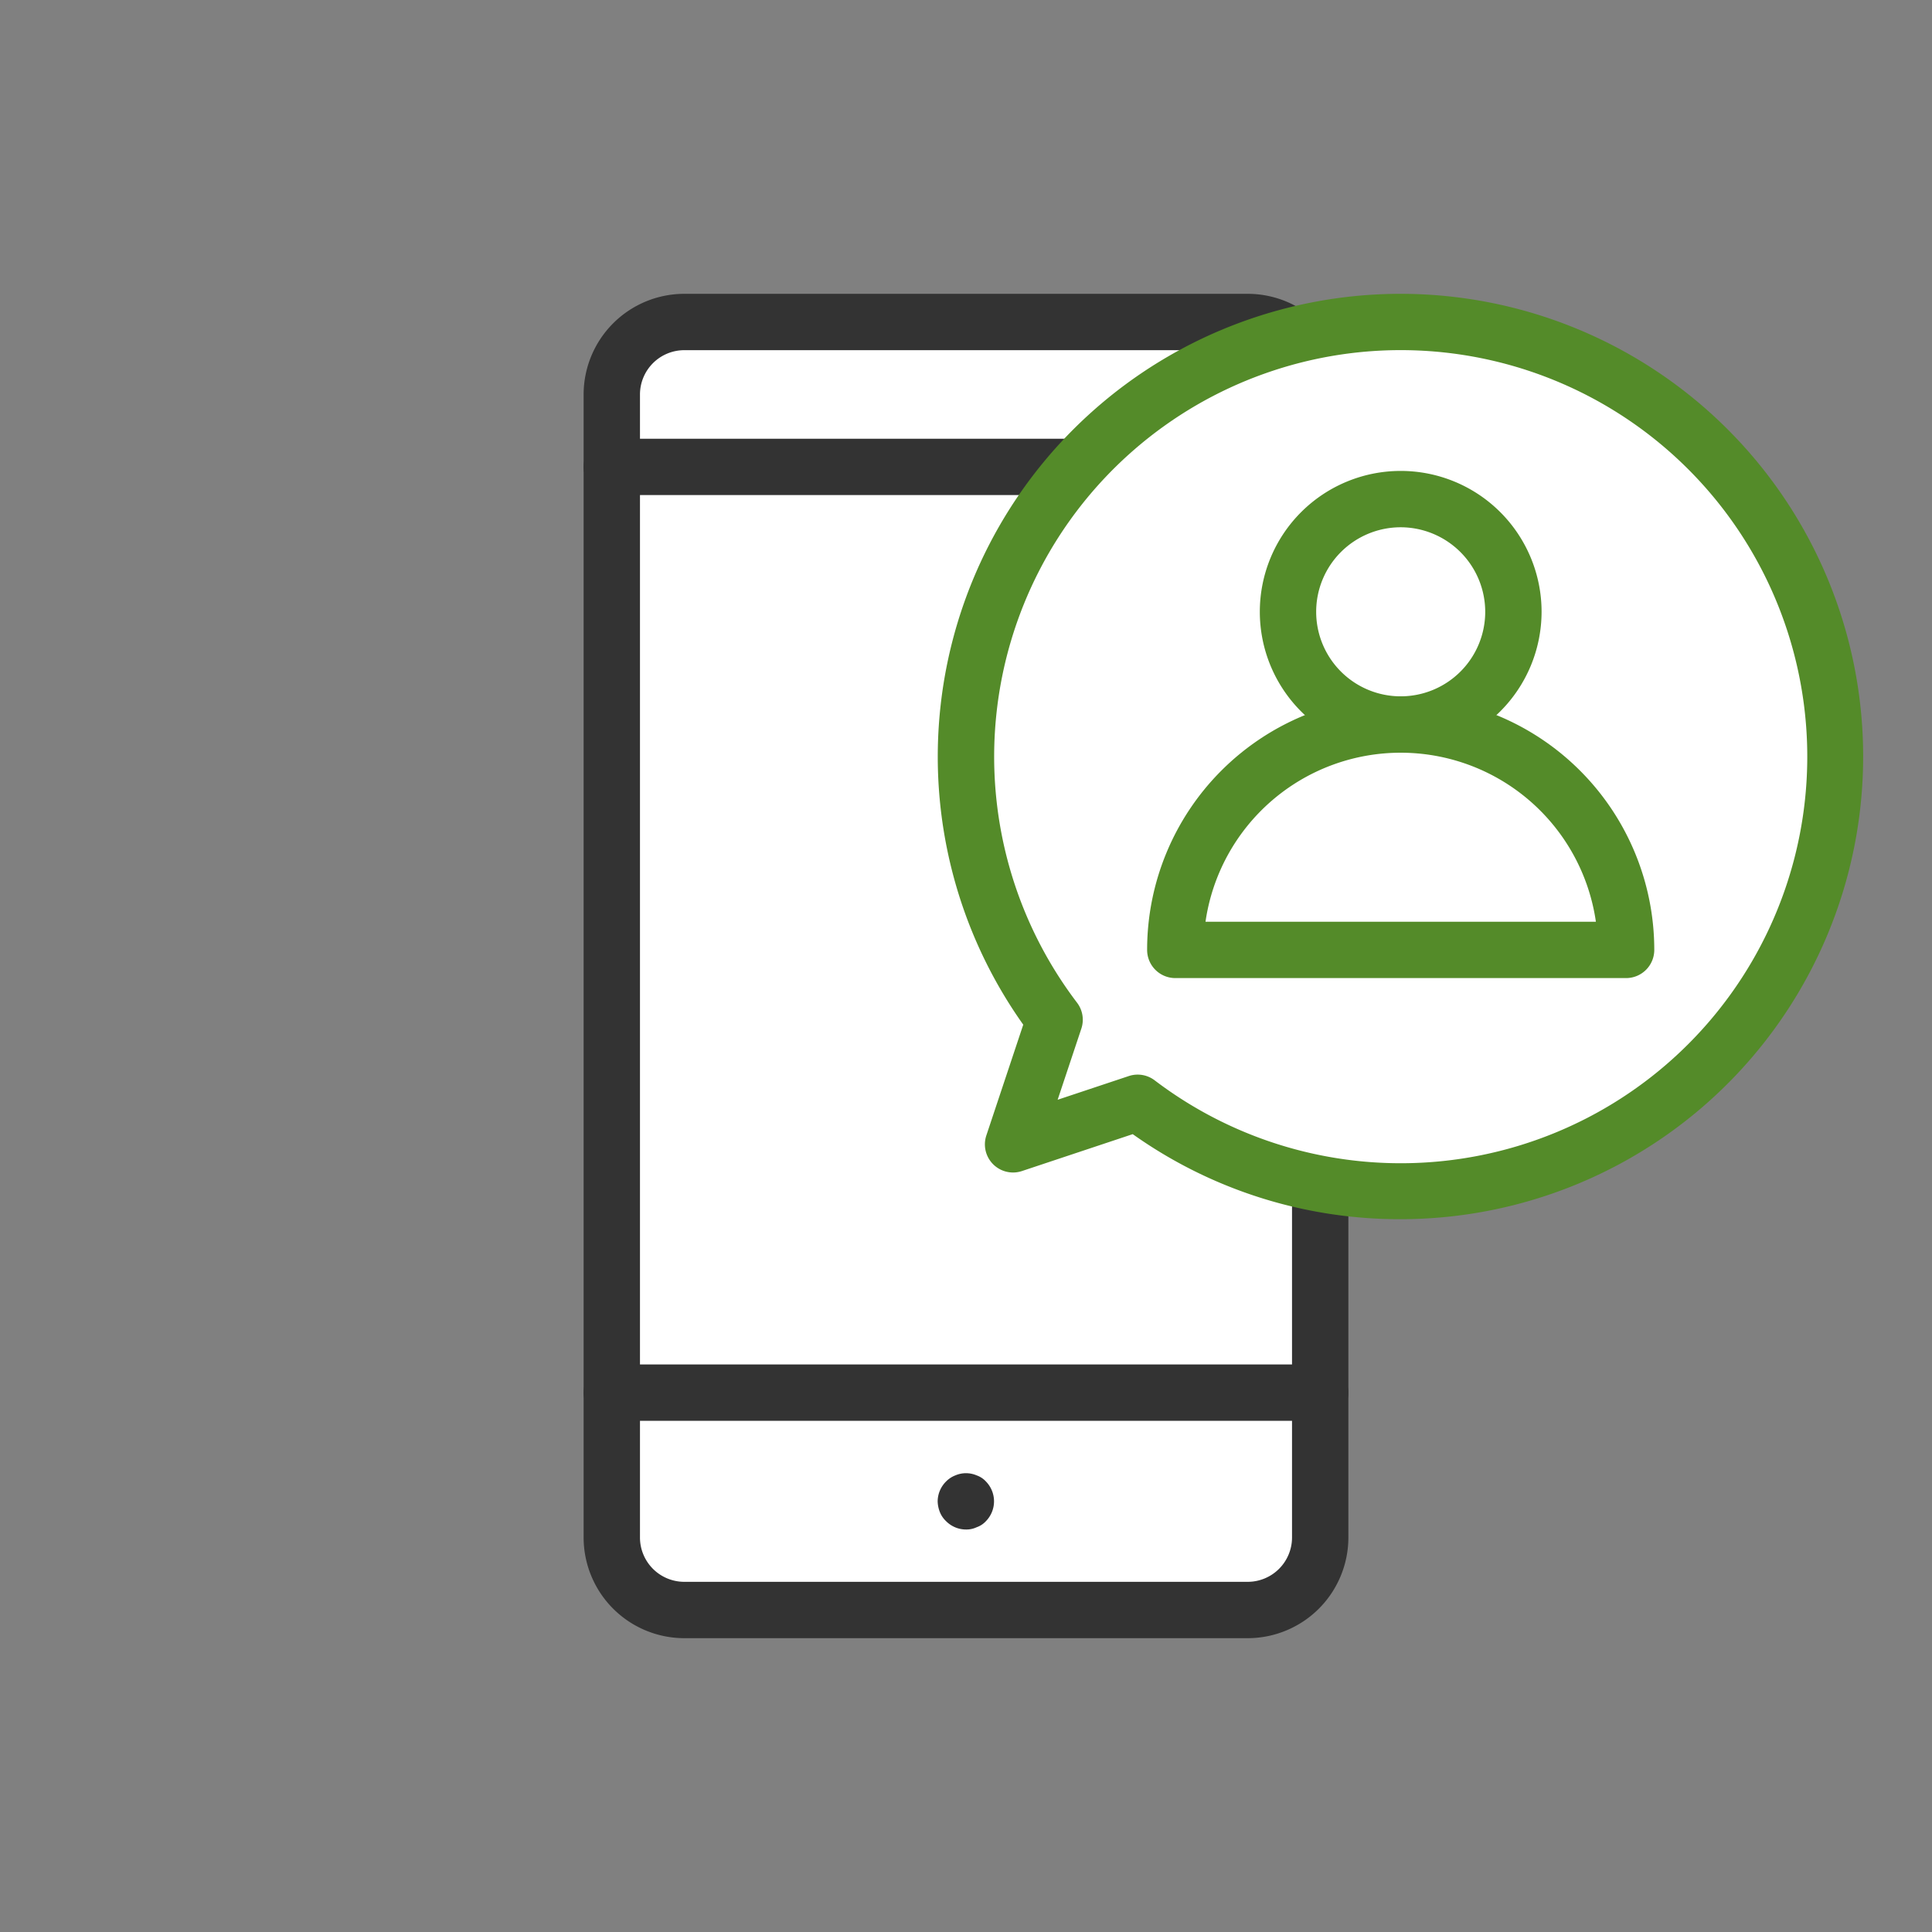
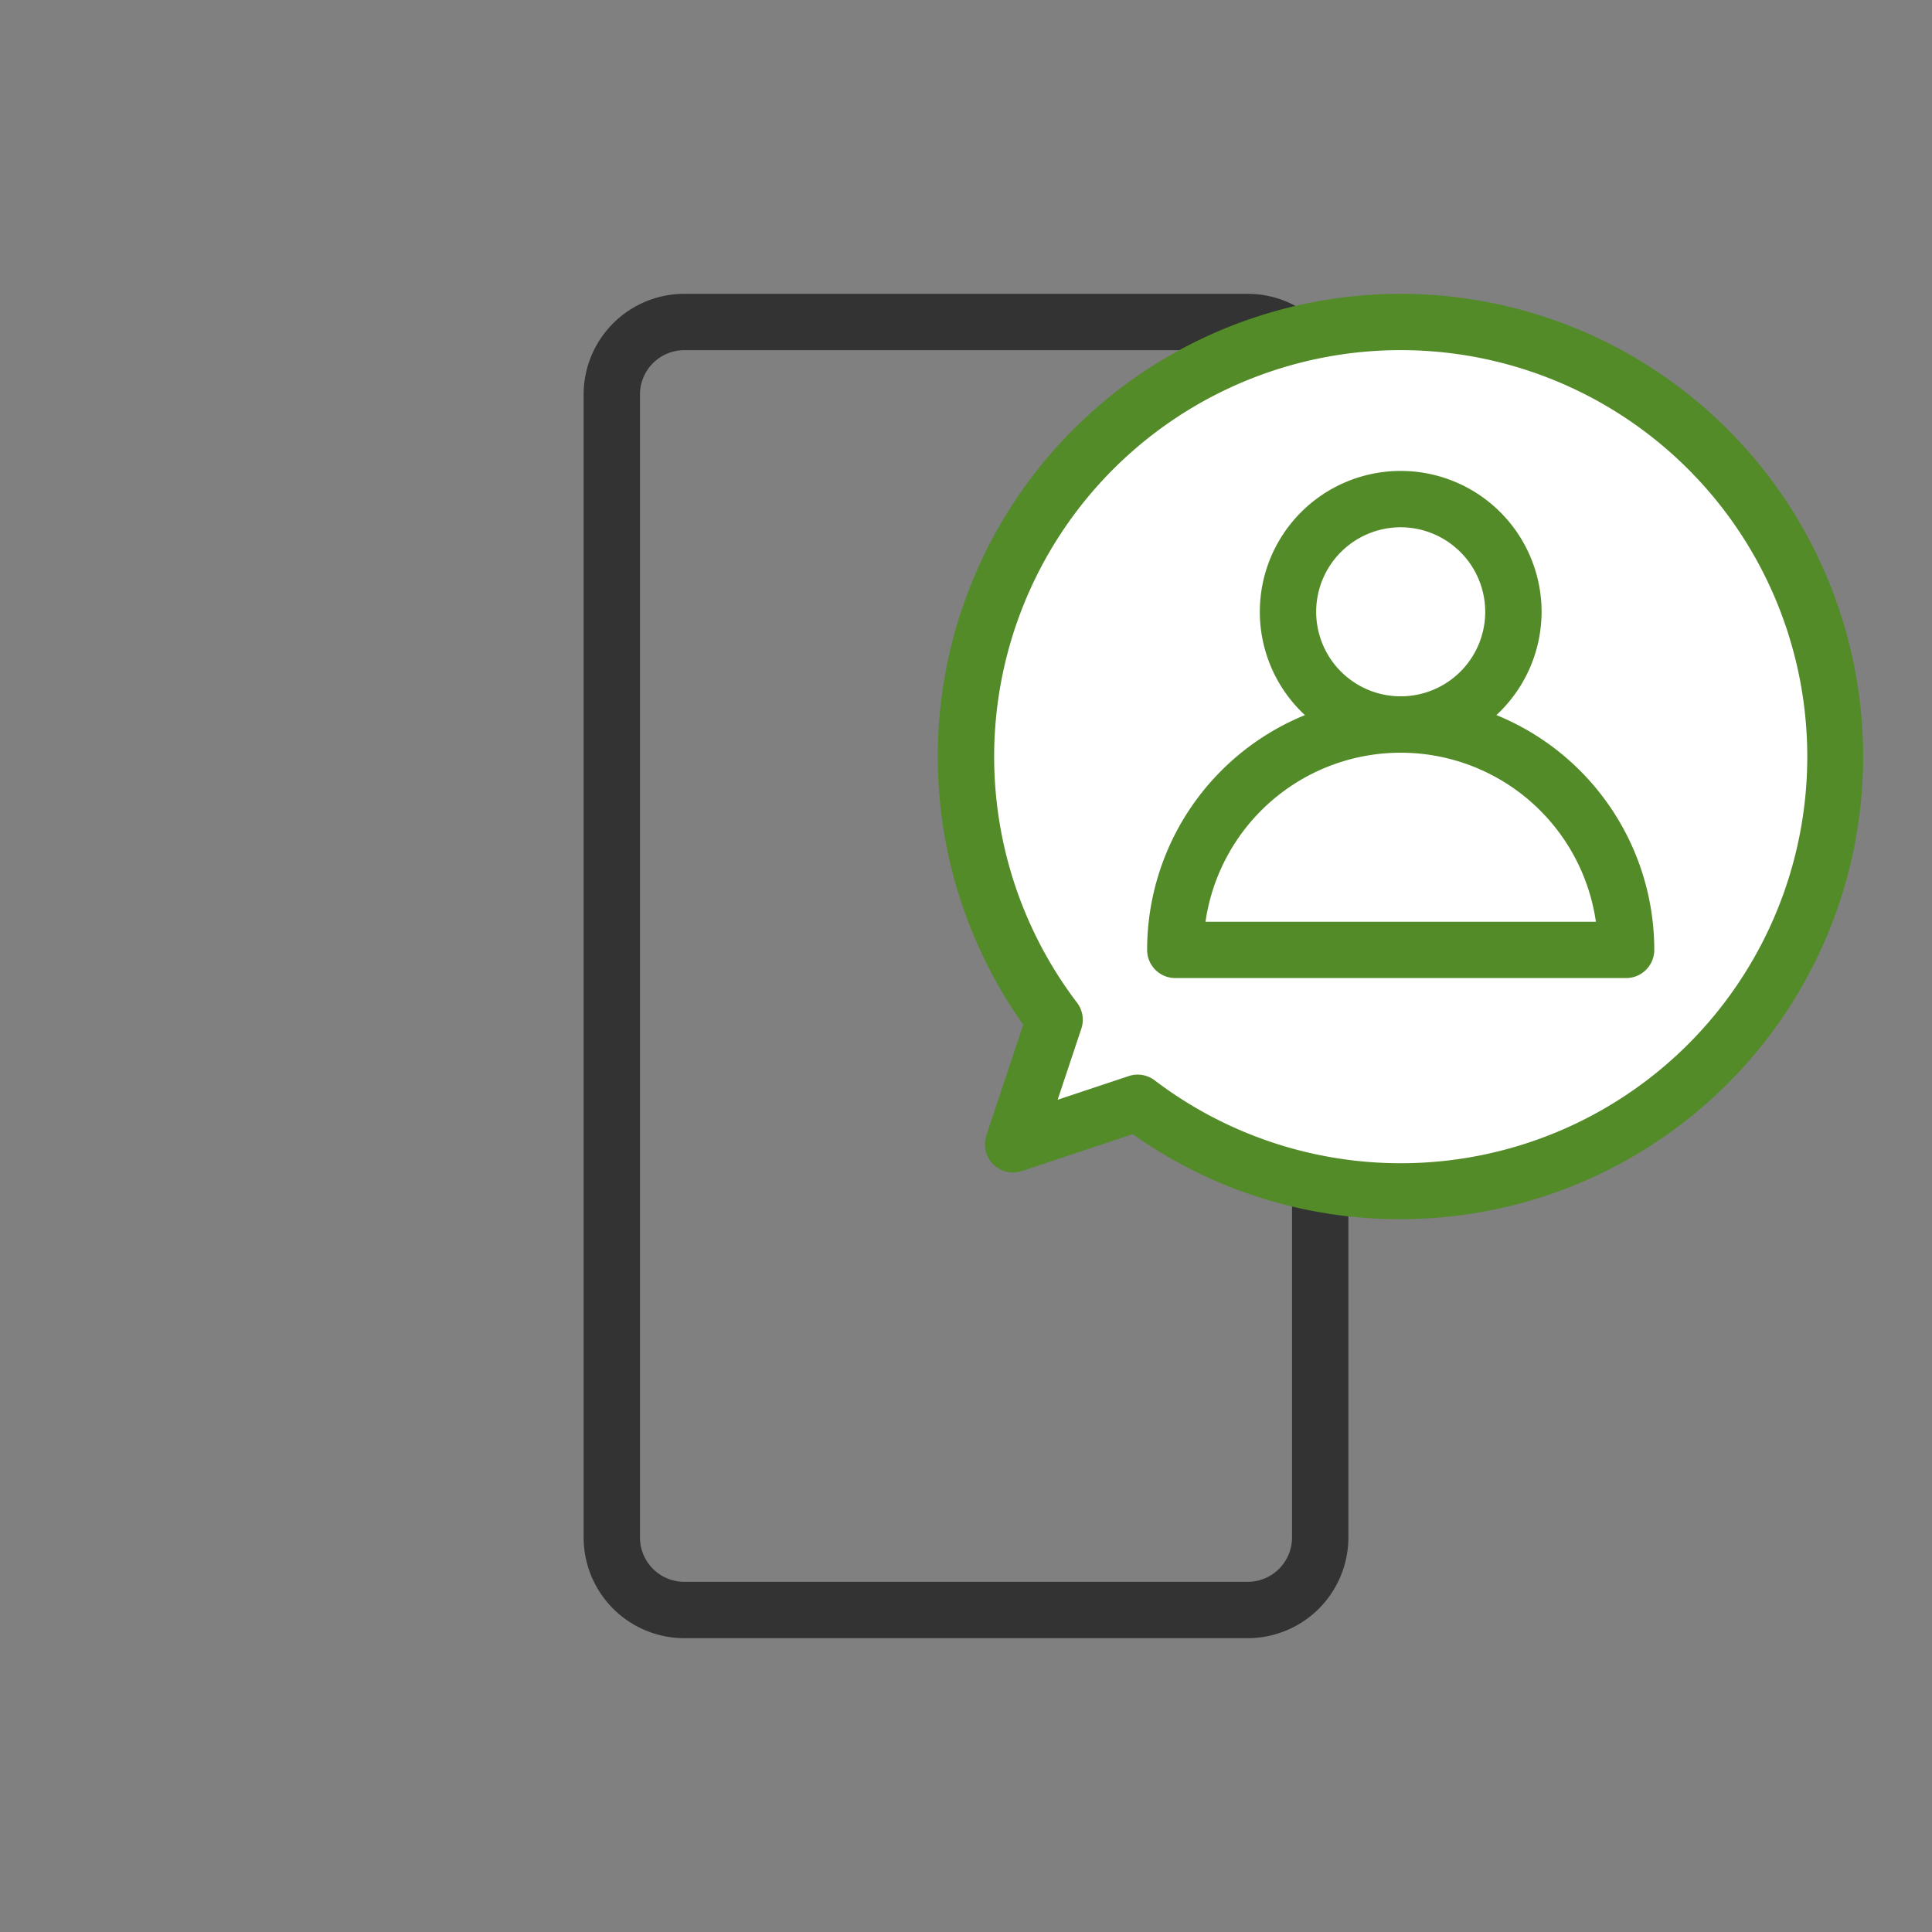
<svg xmlns="http://www.w3.org/2000/svg" id="Layer_1" data-name="Layer 1" viewBox="0 0 60 60">
  <rect x="0" y="0" width="60" height="60" fill="#808080" stroke="none" />
  <defs>
    <style>
      .cls-1 {
        fill: #fff;
      }

      .cls-2 {
        fill: #333;
      }

      .cls-3 {
        fill: #548b29;
      }

      .cls-4 {
        fill: none;
      }
    </style>
  </defs>
  <title>green-plaza-dental-invisalign-icons</title>
-   <path class="cls-1" d="M21.25,10A2.25,2.25,0,0,0,19,12.25v35.5A2.25,2.25,0,0,0,21.25,50h17.5A2.25,2.25,0,0,0,41,47.75V12.25A2.25,2.25,0,0,0,38.75,10Z" />
  <g>
    <path class="cls-2" d="M38.75,50.875H21.25a3.129,3.129,0,0,1-3.125-3.125V12.25A3.129,3.129,0,0,1,21.25,9.125h17.5a3.129,3.129,0,0,1,3.125,3.125v35.5A3.129,3.129,0,0,1,38.75,50.875Zm-17.5-40a1.377,1.377,0,0,0-1.375,1.375v35.5a1.377,1.377,0,0,0,1.375,1.375h17.5a1.377,1.377,0,0,0,1.375-1.375V12.25a1.377,1.377,0,0,0-1.375-1.375Z" />
-     <path class="cls-2" d="M41,44.125H19a.875.875,0,0,1,0-1.75H41a.875.875,0,0,1,0,1.75Z" />
-     <path class="cls-2" d="M41,15.375H19a.875.875,0,0,1,0-1.75H41a.875.875,0,0,1,0,1.75Z" />
  </g>
  <path class="cls-1" d="M53.046,13.954A13.5,13.5,0,0,0,32.752,31.669l-1.29,3.869,3.869-1.29A13.5,13.5,0,0,0,53.046,13.954Z" />
  <path class="cls-3" d="M43.485,37.863a14.3,14.3,0,0,1-8.307-2.641l-3.44,1.146a.874.874,0,0,1-1.106-1.106l1.146-3.44A14.374,14.374,0,0,1,43.5,9.125h0a14.369,14.369,0,1,1-.014,28.738Zm-8.154-4.49a.875.875,0,0,1,.53.179,12.626,12.626,0,1,0-2.413-2.413.873.873,0,0,1,.134.806l-.736,2.209,2.209-.736A.872.872,0,0,1,35.331,33.373Z" />
  <g>
    <circle class="cls-1" cx="43.5" cy="19" r="3.5" />
    <path class="cls-1" d="M36.5,29.5a7,7,0,0,1,14,0Z" />
  </g>
  <path class="cls-4" d="M45.75,22.5a3.469,3.469,0,0,1-1.125-.2,3.469,3.469,0,0,1-1.125.2,6.951,6.951,0,0,1,1.125.1A6.951,6.951,0,0,1,45.75,22.5Z" />
  <g>
    <path class="cls-3" d="M43.5,23.375A4.375,4.375,0,1,1,47.875,19,4.38,4.38,0,0,1,43.5,23.375Zm0-7A2.625,2.625,0,1,0,46.125,19,2.629,2.629,0,0,0,43.5,16.375Z" />
    <path class="cls-3" d="M50.5,30.375h-14a.875.875,0,0,1-.875-.875,7.875,7.875,0,0,1,15.75,0A.875.875,0,0,1,50.5,30.375Zm-13.062-1.75H49.562a6.125,6.125,0,0,0-12.124,0Z" />
  </g>
-   <path class="cls-2" d="M30,47.5a.871.871,0,0,1-.62-.26.785.785,0,0,1-.191-.28.975.975,0,0,1-.069-.33.877.877,0,0,1,.26-.62.815.815,0,0,1,.29-.191.84.84,0,0,1,.66,0,.707.707,0,0,1,.29.191.881.881,0,0,1,0,1.23.7.7,0,0,1-.29.19A.741.741,0,0,1,30,47.5Z" />
</svg>